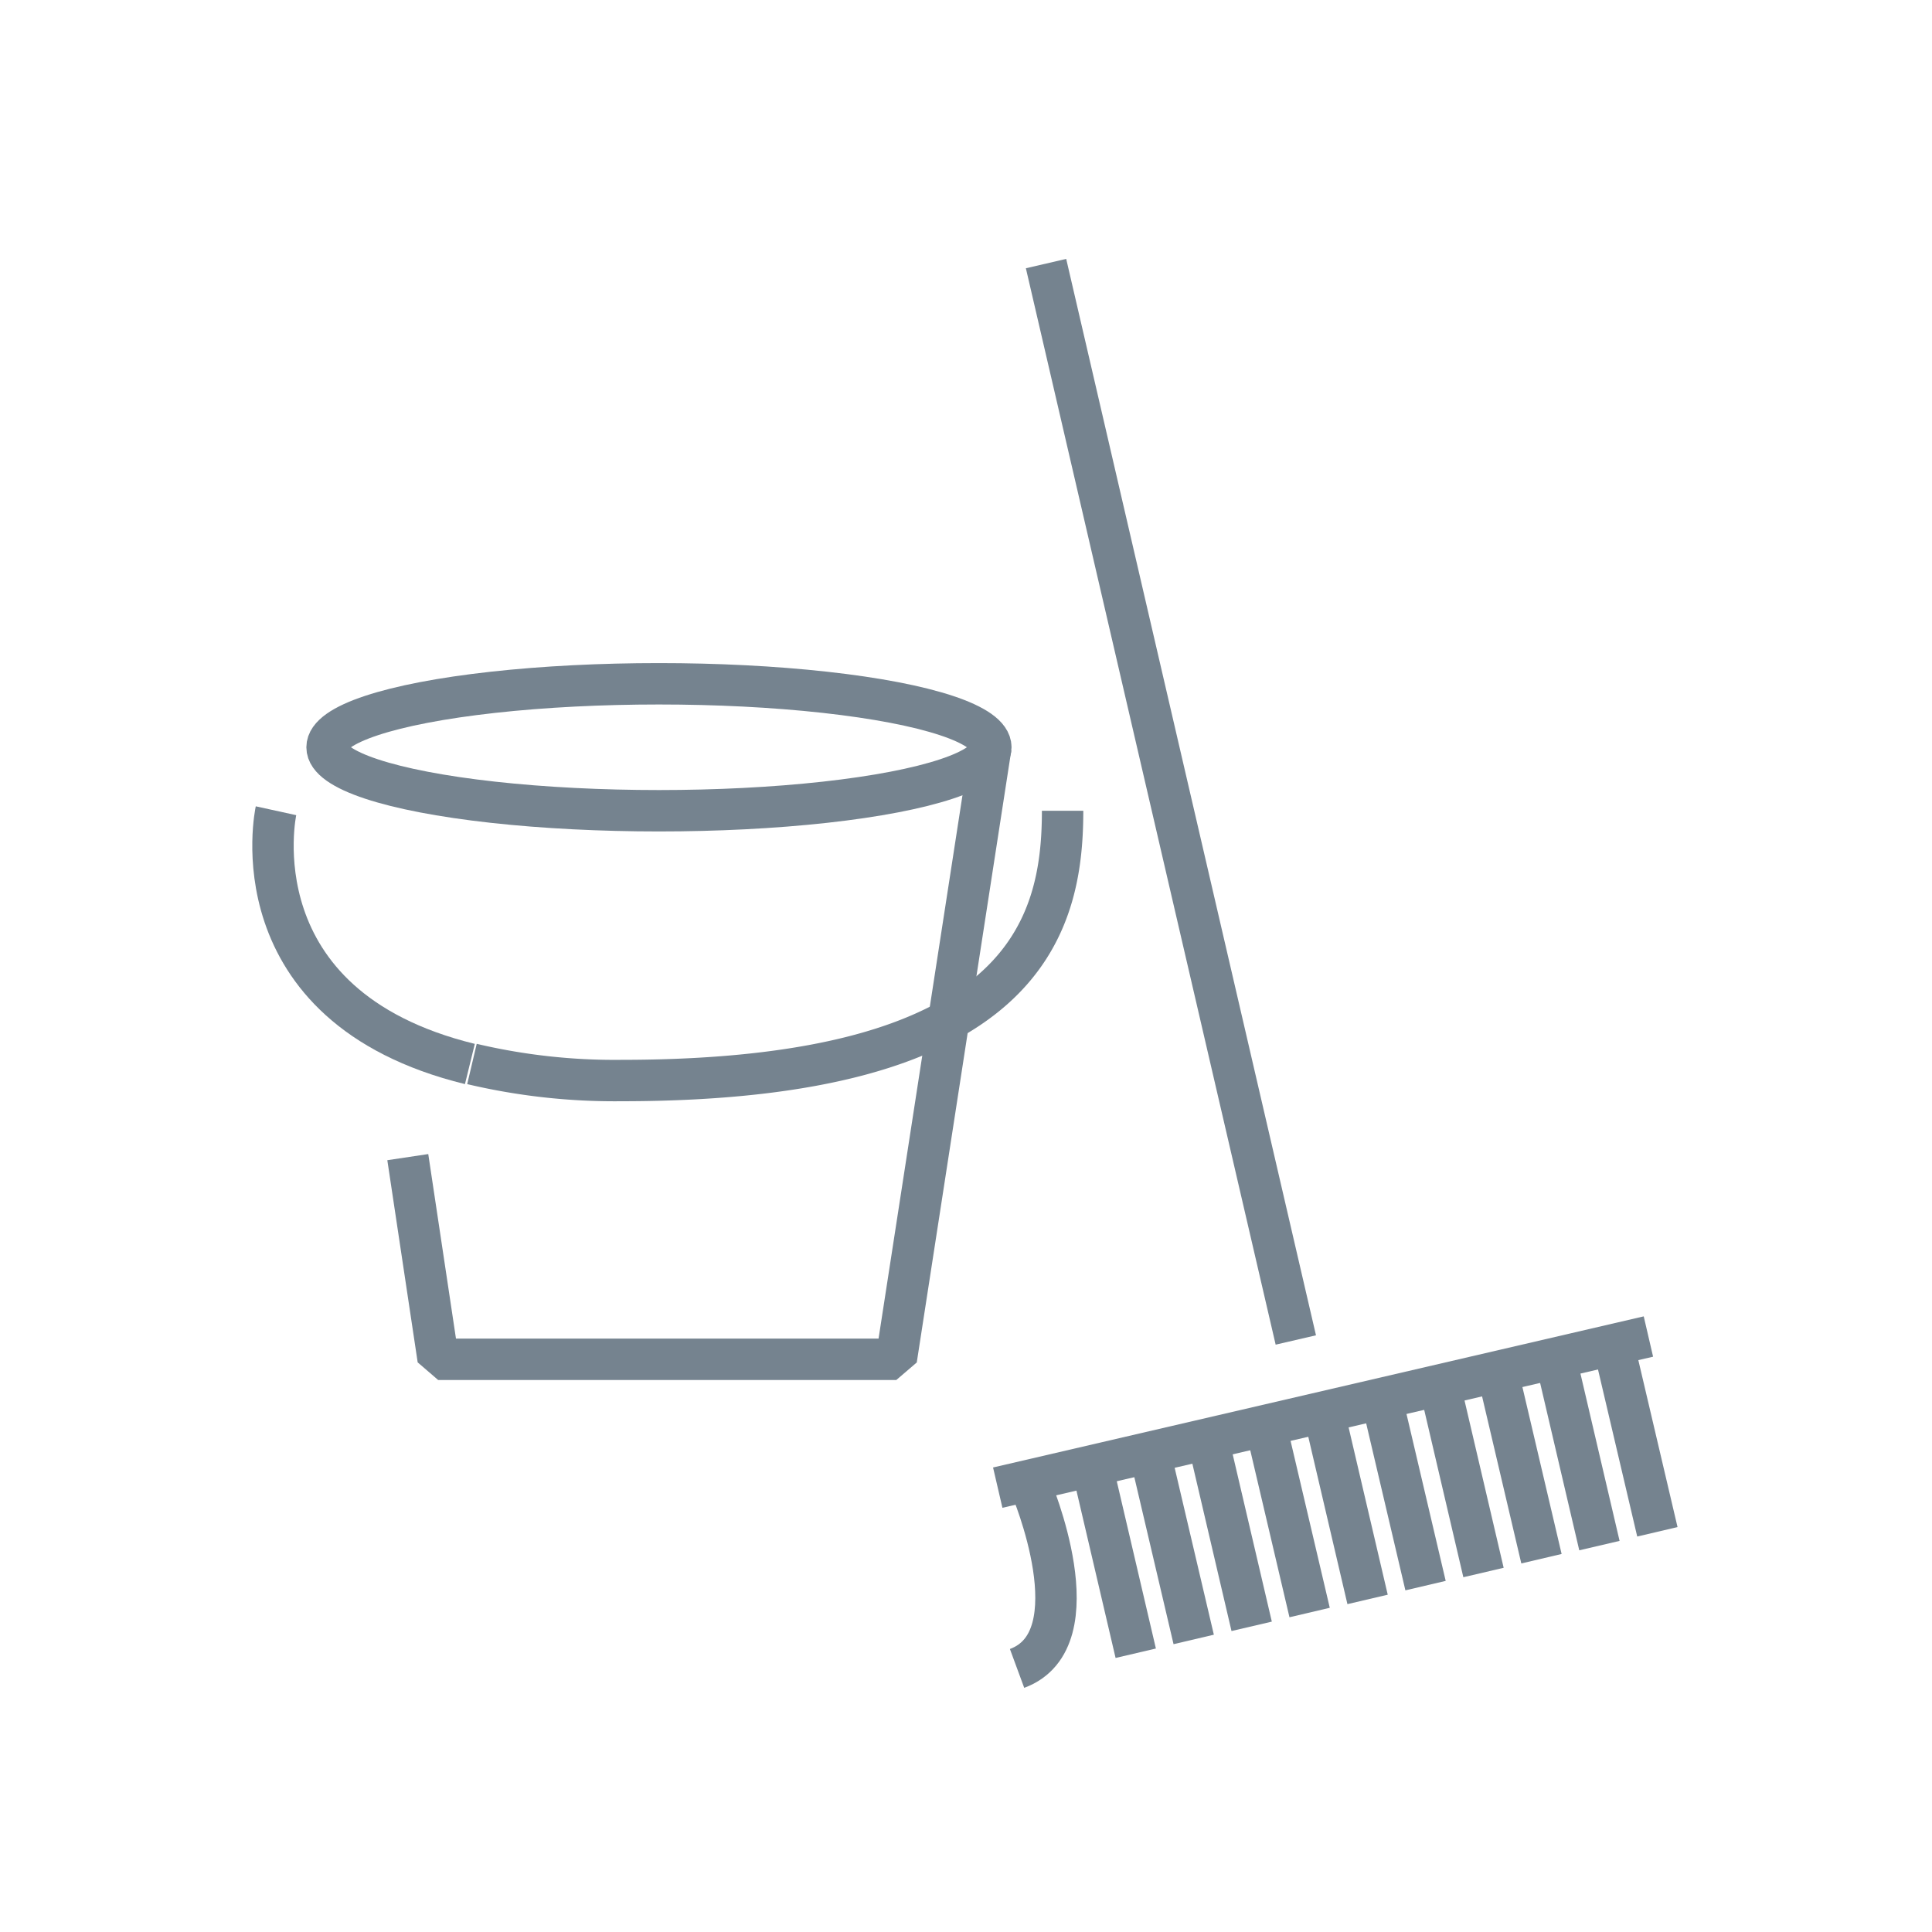
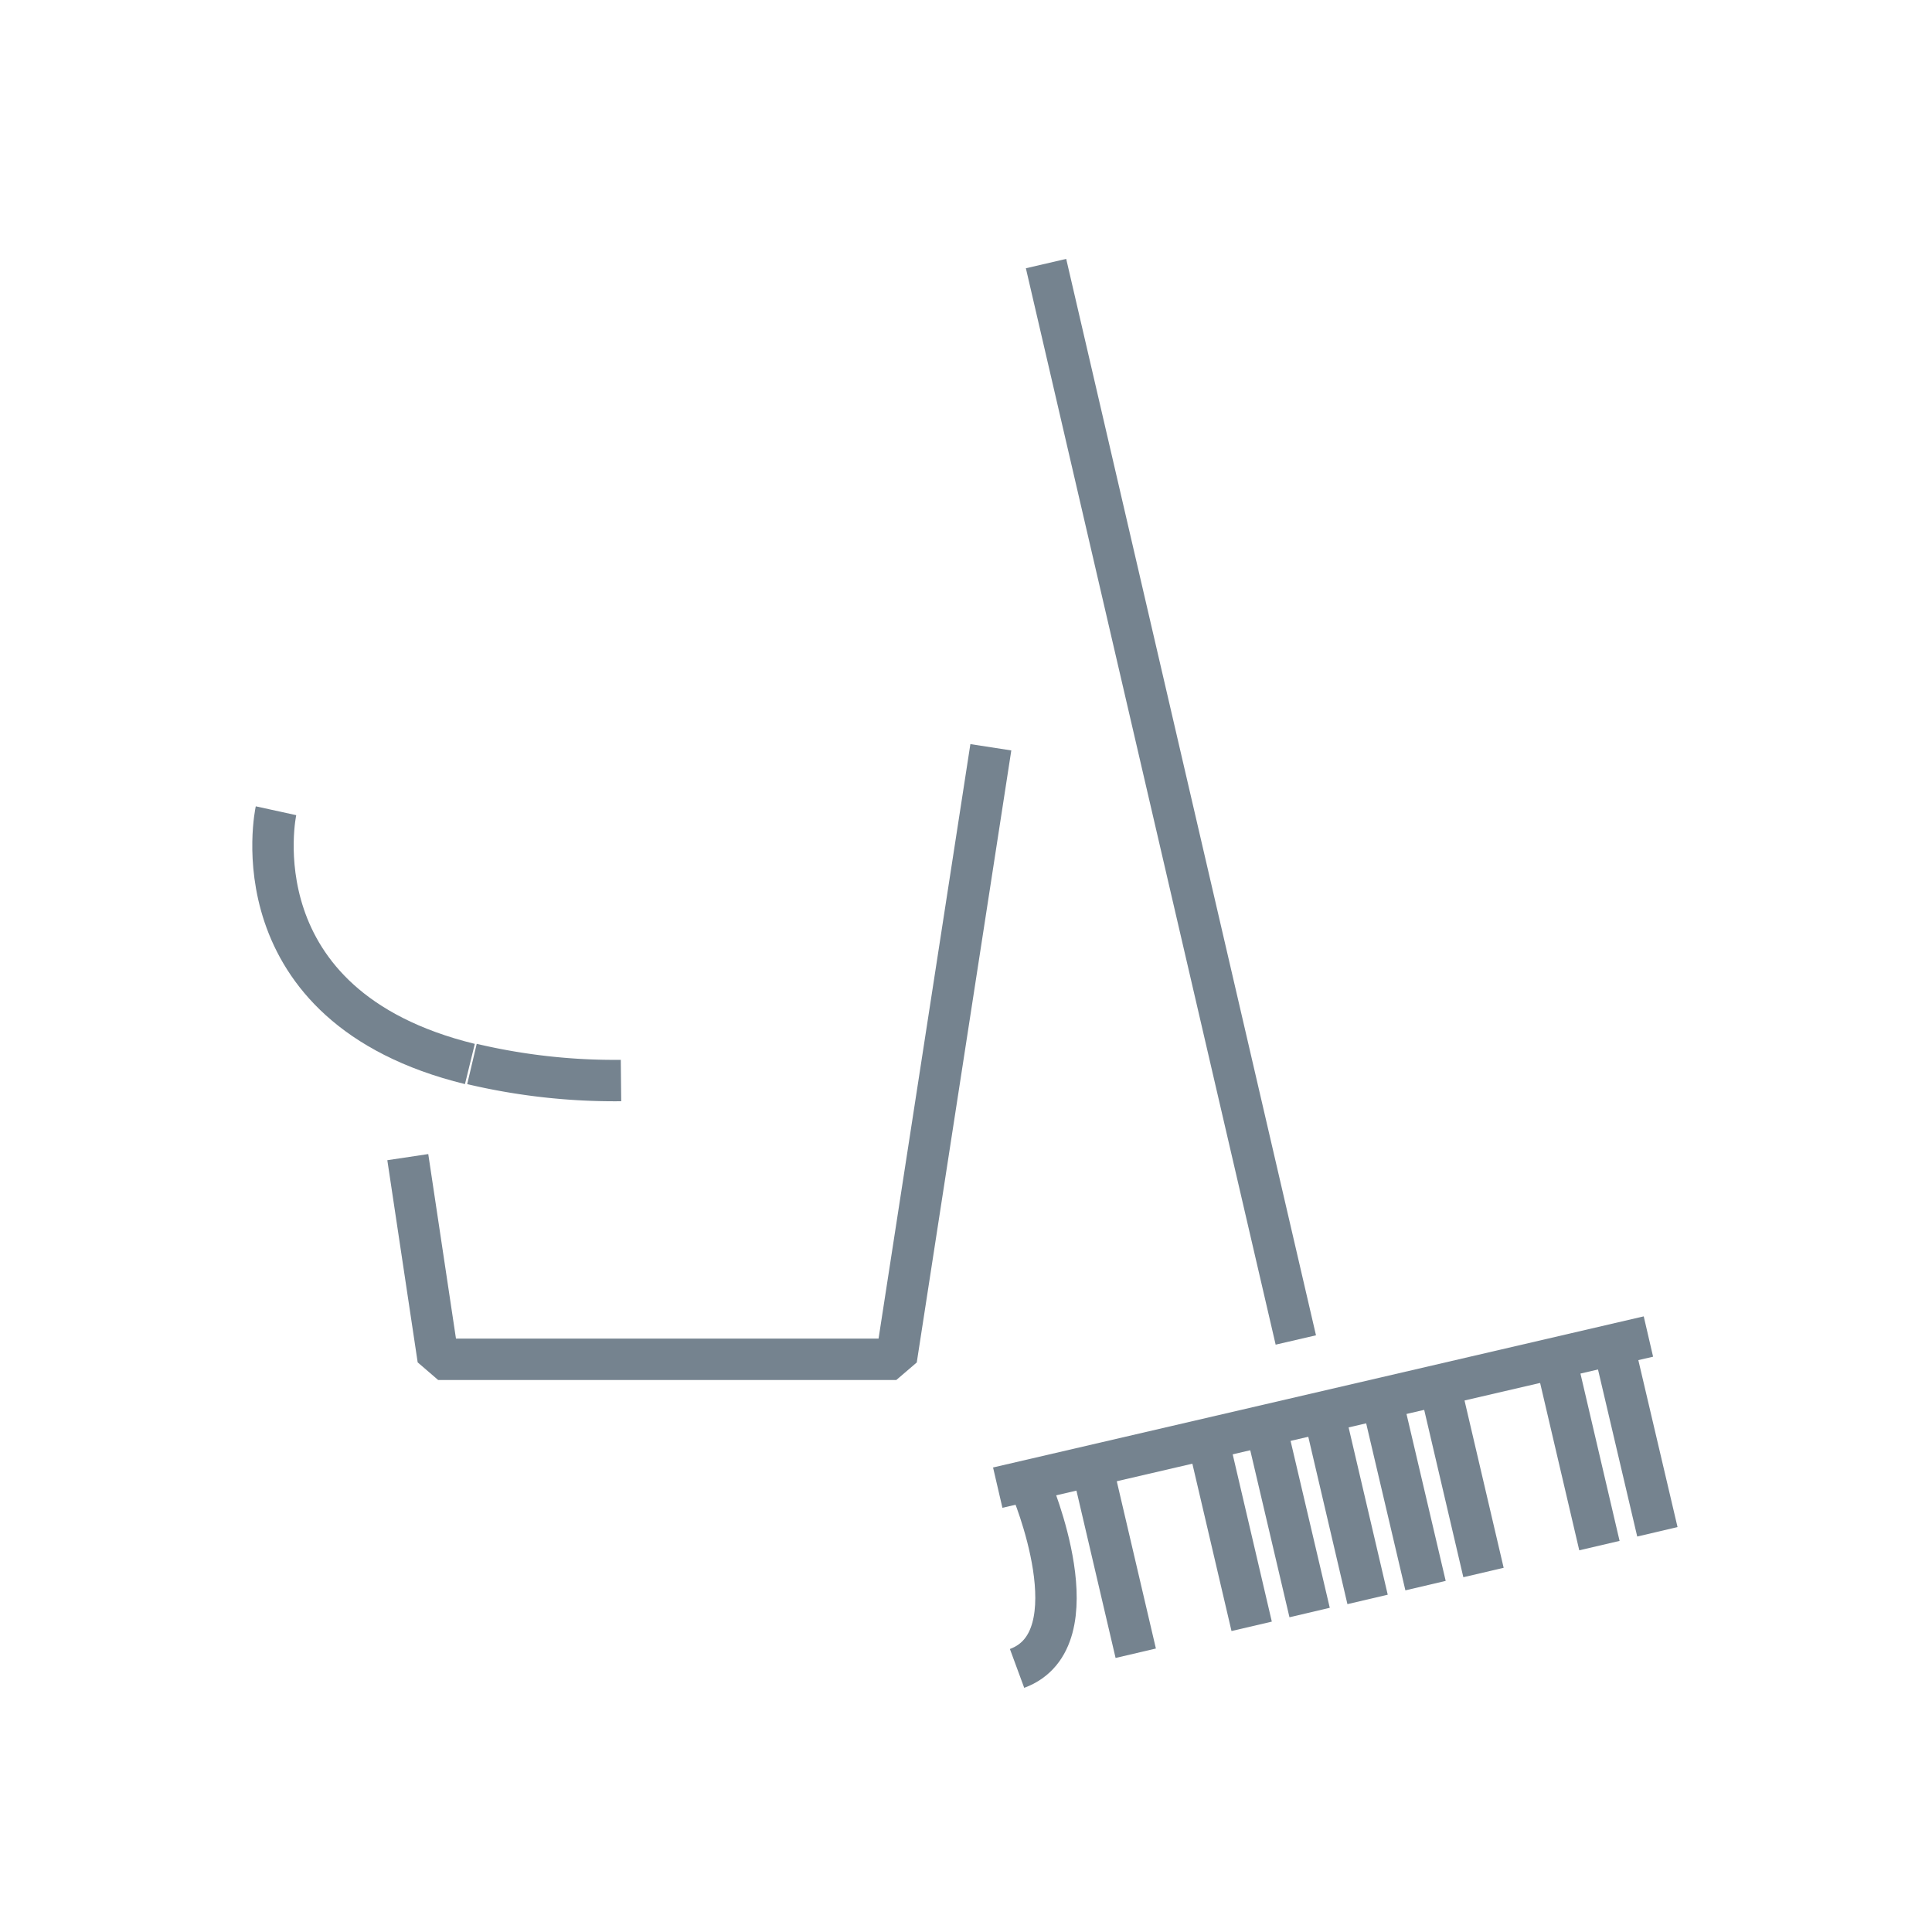
<svg xmlns="http://www.w3.org/2000/svg" id="Layer_1" data-name="Layer 1" viewBox="0 0 28 28">
  <defs>
    <style>.cls-1{fill:none;stroke:#75838F;stroke-linejoin:bevel;stroke-width:0.6px;}</style>
  </defs>
  <title>ICONS_GT</title>
-   <ellipse class="cls-1" cx="9.55" cy="10.83" rx="4.81" ry="0.92" />
  <polyline class="cls-1" points="5.91 16.77 6.35 19.7 12.99 19.7 14.36 10.83" />
-   <path class="cls-1" d="M6.84,15.42A9,9,0,0,0,9,15.66c5.85,0,6.4-2.23,6.4-3.91" />
+   <path class="cls-1" d="M6.84,15.42A9,9,0,0,0,9,15.66" />
  <path class="cls-1" d="M4,11.75s-.62,2.83,2.81,3.67" />
  <line class="cls-1" x1="15.16" y1="3.82" x2="18.78" y2="19.42" />
  <line class="cls-1" x1="23.44" y1="19.73" x2="24.02" y2="22.2" />
  <line class="cls-1" x1="22.6" y1="19.92" x2="23.18" y2="22.4" />
-   <line class="cls-1" x1="21.76" y1="20.12" x2="22.34" y2="22.59" />
  <line class="cls-1" x1="20.92" y1="20.31" x2="21.5" y2="22.79" />
  <line class="cls-1" x1="20.08" y1="20.51" x2="20.66" y2="22.98" />
  <line class="cls-1" x1="19.24" y1="20.7" x2="19.82" y2="23.18" />
  <line class="cls-1" x1="18.4" y1="20.9" x2="18.98" y2="23.37" />
  <line class="cls-1" x1="17.56" y1="21.09" x2="18.14" y2="23.57" />
-   <line class="cls-1" x1="16.72" y1="21.29" x2="17.3" y2="23.76" />
  <line class="cls-1" x1="15.88" y1="21.48" x2="16.46" y2="23.96" />
  <line class="cls-1" x1="23.89" y1="19.37" x2="14.46" y2="21.56" />
  <path class="cls-1" d="M14.94,21.55s.94,2.21-.2,2.63" />
</svg>